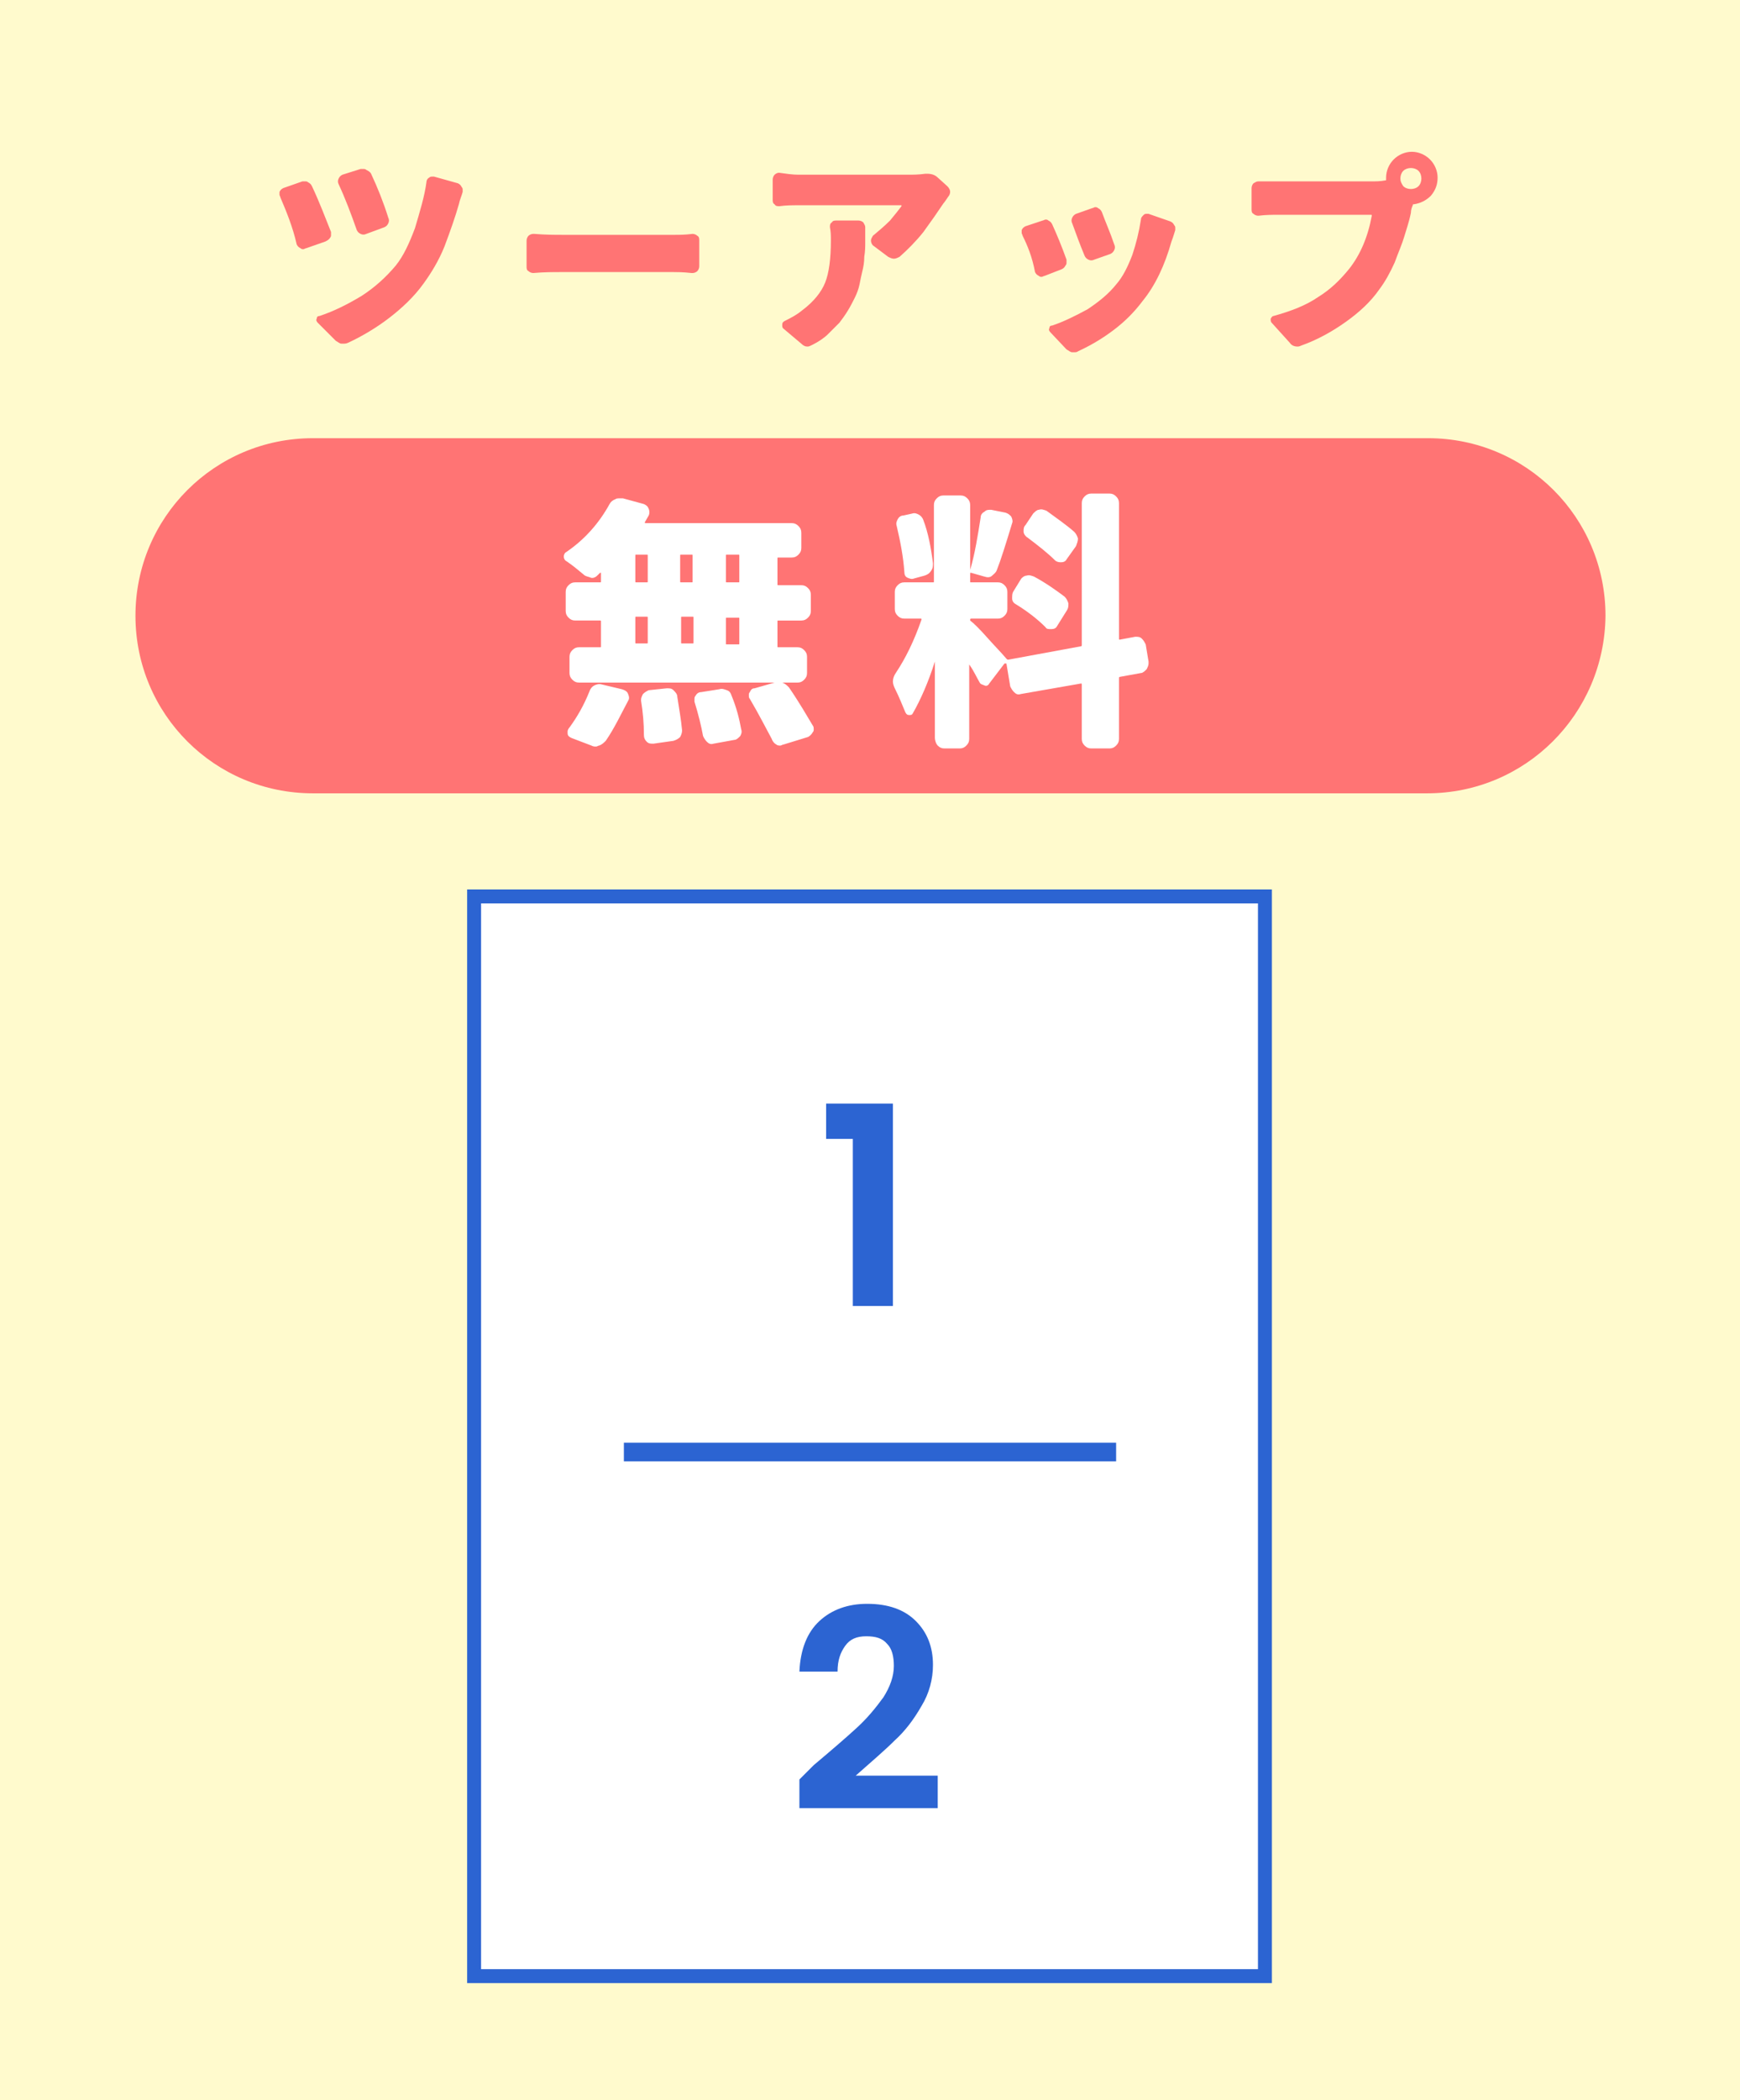
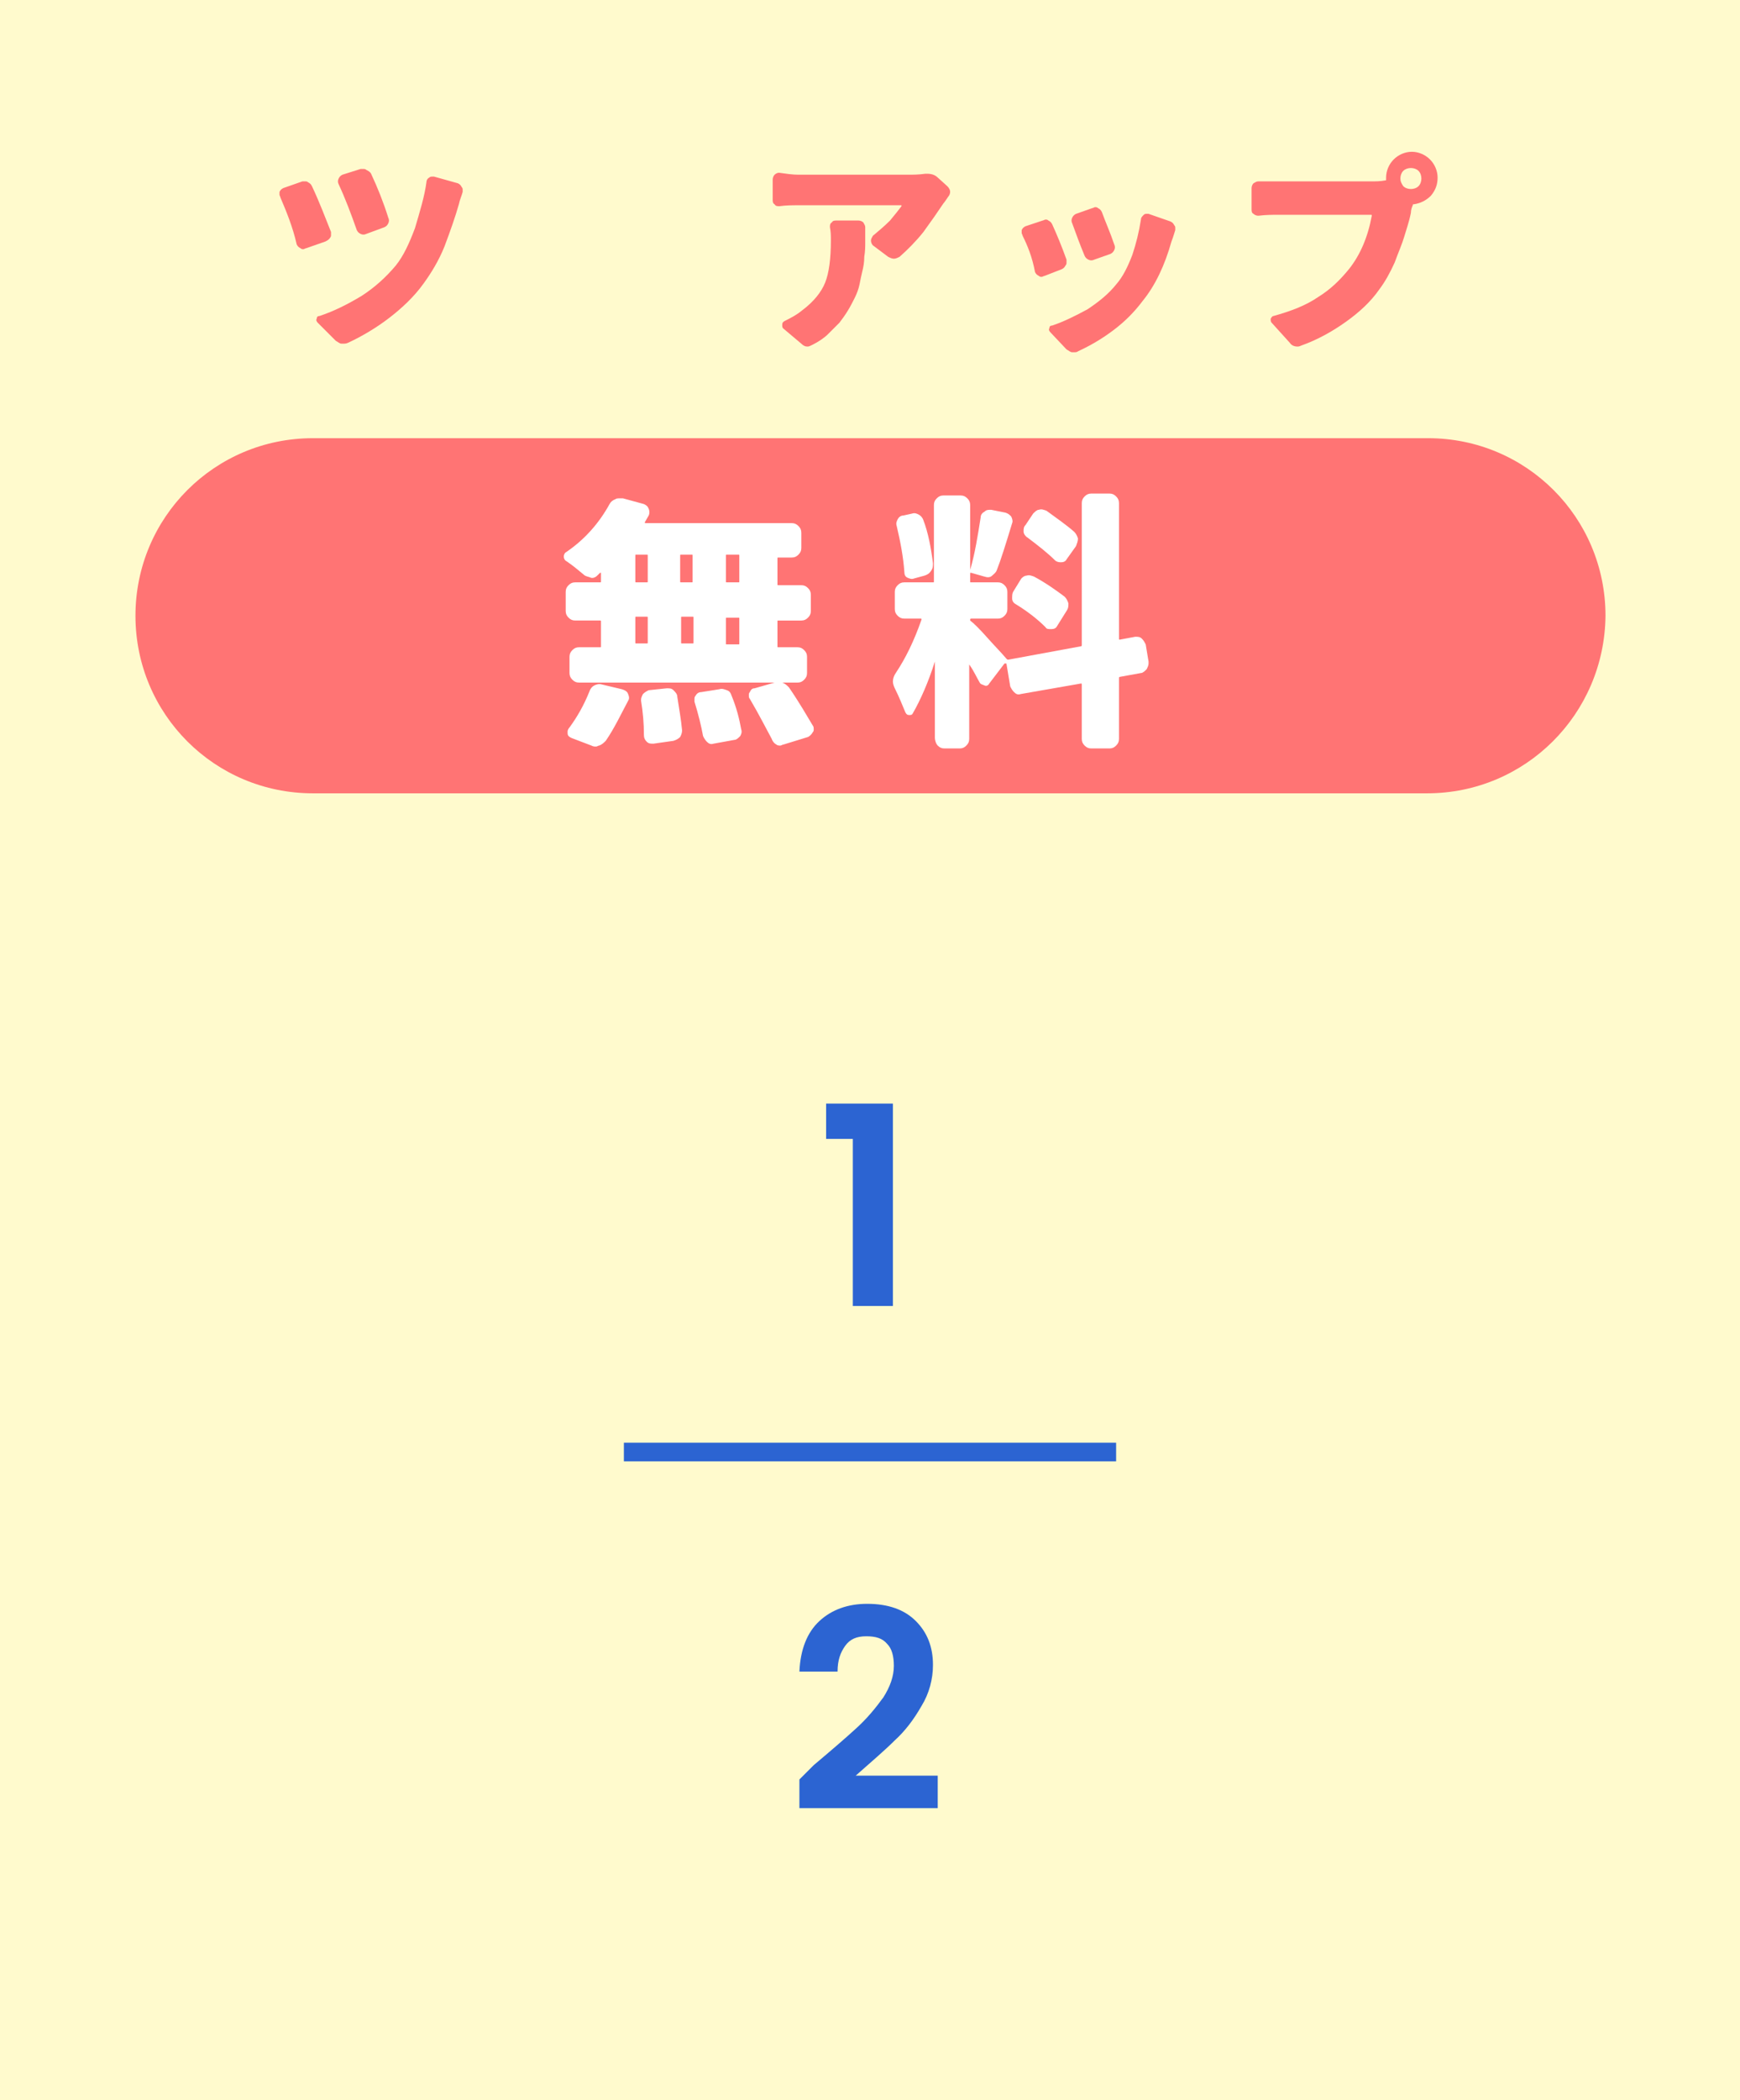
<svg xmlns="http://www.w3.org/2000/svg" version="1.1" x="0px" y="0px" viewBox="0 0 182.4 220" style="enable-background:new 0 0 182.4 220;" xml:space="preserve">
  <style type="text/css">
	.st0{fill:#FFFACD;}
	.st1{fill:#FF7474;}
	.st2{fill:#FFFFFF;stroke:#2C64D2;stroke-width:1.461;stroke-miterlimit:10;}
	.st3{fill:none;stroke:#2C64D2;stroke-width:1.948;stroke-miterlimit:10;}
	.st4{fill:#2C64D2;}
	.st5{fill:#FFFFFF;}
</style>
  <g id="レイヤー_1">
</g>
  <g id="object">
    <g>
      <g>
        <rect class="st0" width="182.4" height="220" />
      </g>
      <g>
        <g>
          <path class="st1" d="M29.4,20.7c0-0.1-0.1-0.2-0.1-0.3c0-0.1,0-0.2,0-0.3c0.1-0.2,0.2-0.3,0.4-0.4l2-0.7c0.1,0,0.2,0,0.3,0      c0.1,0,0.2,0,0.3,0.1c0.2,0.1,0.3,0.2,0.4,0.4c0.8,1.7,1.4,3.3,2,4.8c0,0.1,0,0.2,0,0.3c0,0.1,0,0.2-0.1,0.3      c-0.1,0.2-0.3,0.3-0.5,0.4l-2,0.7c-0.1,0-0.2,0.1-0.3,0.1c-0.1,0-0.2,0-0.3-0.1c-0.2-0.1-0.3-0.2-0.4-0.4      C30.7,23.8,30,22.1,29.4,20.7z M44.7,19.1c0-0.2,0.1-0.4,0.3-0.5c0.1-0.1,0.2-0.1,0.3-0.1c0.1,0,0.1,0,0.2,0l2.5,0.7      c0.2,0.1,0.3,0.2,0.4,0.4c0.1,0.1,0.1,0.2,0.1,0.3c0,0.1,0,0.2,0,0.2c-0.1,0.4-0.3,0.8-0.4,1.3c-0.4,1.4-0.9,2.8-1.5,4.4      c-0.6,1.5-1.4,2.8-2.2,3.9c-1,1.4-2.3,2.6-3.6,3.6s-2.8,1.9-4.3,2.6C36.3,36,36.1,36,36,36c-0.1,0-0.1,0-0.2,0      c-0.2,0-0.4-0.2-0.6-0.3l-1.9-1.9c-0.1-0.1-0.2-0.3-0.1-0.4c0-0.2,0.1-0.3,0.3-0.3c1.5-0.5,2.9-1.2,4.4-2.1      c1.4-0.9,2.6-2,3.6-3.2c0.8-1,1.4-2.3,2-3.9C44,22.2,44.5,20.6,44.7,19.1z M35.5,19.3c-0.1-0.2-0.1-0.4,0-0.6      c0.1-0.2,0.2-0.3,0.4-0.4l1.9-0.6c0.1,0,0.2,0,0.3,0c0.1,0,0.2,0,0.3,0.1c0.2,0.1,0.4,0.2,0.5,0.4c0.7,1.5,1.3,3,1.8,4.6      c0.1,0.2,0.1,0.4,0,0.6c-0.1,0.2-0.2,0.3-0.4,0.4l-1.9,0.7c-0.2,0.1-0.4,0.1-0.6,0c-0.2-0.1-0.3-0.2-0.4-0.4      C36.8,22.4,36.2,20.8,35.5,19.3z" />
-           <path class="st1" d="M55.9,28.6c-0.2,0-0.4-0.1-0.5-0.2c-0.2-0.1-0.2-0.3-0.2-0.5v-2.7c0-0.2,0.1-0.4,0.2-0.5      c0.1-0.1,0.3-0.2,0.5-0.2c0,0,0,0,0.1,0c1.2,0.1,2.2,0.1,3,0.1h11.7c0.5,0,1.1,0,1.9-0.1c0.2,0,0.4,0.1,0.5,0.2      c0.2,0.1,0.2,0.3,0.2,0.5v2.7c0,0.2-0.1,0.4-0.2,0.5c-0.1,0.1-0.3,0.2-0.5,0.2c0,0,0,0-0.1,0c-0.9-0.1-1.5-0.1-1.9-0.1H58.9      C58,28.5,57,28.5,55.9,28.6z" />
          <path class="st1" d="M97,18.2c0.1,0,0.1,0,0.2,0c0.4,0,0.8,0.1,1.1,0.4l1,0.9c0.2,0.2,0.3,0.4,0.3,0.6c0,0.2-0.1,0.4-0.2,0.5      c-0.2,0.3-0.4,0.6-0.5,0.7c-0.6,0.9-1.3,1.9-2.1,3c-0.8,1-1.7,1.9-2.5,2.6c-0.2,0.1-0.4,0.2-0.6,0.2c-0.2,0-0.4-0.1-0.6-0.2      l-1.6-1.2c-0.1-0.1-0.2-0.3-0.2-0.5c0-0.2,0.1-0.3,0.2-0.5c0.6-0.5,1.2-1,1.8-1.6c0.5-0.6,0.9-1.1,1.2-1.5c0-0.1,0-0.1,0-0.1      H83.7c-0.6,0-1.3,0-2,0.1c-0.2,0-0.4,0-0.5-0.2c-0.2-0.1-0.2-0.3-0.2-0.5v-2.1c0-0.2,0.1-0.4,0.2-0.5c0.1-0.1,0.3-0.2,0.4-0.2      c0,0,0.1,0,0.1,0c0.7,0.1,1.4,0.2,2,0.2h11.4C95.7,18.3,96.3,18.3,97,18.2z M87,23.8c0-0.2,0-0.4,0.2-0.5      c0.1-0.2,0.3-0.2,0.5-0.2H90c0.2,0,0.4,0.1,0.5,0.2c0.1,0.2,0.2,0.3,0.2,0.5c0,0.6,0,1.2,0,1.6c0,0.4,0,0.9-0.1,1.5      c0,0.6-0.1,1.1-0.2,1.5c-0.1,0.4-0.2,0.9-0.3,1.4c-0.1,0.5-0.3,1-0.5,1.4c-0.2,0.4-0.4,0.8-0.7,1.3s-0.6,0.9-0.9,1.3      c-0.4,0.4-0.8,0.8-1.2,1.2s-1,0.8-1.6,1.1c-0.2,0.1-0.4,0.2-0.5,0.2c0,0-0.1,0-0.1,0c-0.2,0-0.4-0.1-0.6-0.3l-1.9-1.6      C82,34.3,82,34.2,82,34c0-0.2,0.1-0.3,0.3-0.4c0.6-0.3,1.2-0.6,1.8-1.1c1.2-0.9,2-1.9,2.4-2.9s0.6-2.5,0.6-4.4      C87.1,24.7,87.1,24.3,87,23.8z" />
          <path class="st1" d="M107.2,24.7c0-0.1-0.1-0.2-0.1-0.3c0-0.1,0-0.2,0-0.3c0.1-0.2,0.2-0.3,0.4-0.4l1.8-0.6      c0.1,0,0.2-0.1,0.3-0.1c0.1,0,0.2,0,0.3,0.1c0.2,0.1,0.3,0.2,0.4,0.4c0.5,1.1,1,2.3,1.5,3.7c0,0.1,0,0.2,0,0.3      c0,0.1,0,0.2-0.1,0.3c-0.1,0.2-0.2,0.3-0.4,0.4l-1.8,0.7c-0.1,0-0.2,0.1-0.3,0.1c-0.1,0-0.2,0-0.3-0.1c-0.2-0.1-0.3-0.2-0.4-0.4      C108.2,26.9,107.7,25.7,107.2,24.7z M119.6,23c0-0.2,0.1-0.3,0.3-0.5c0.1-0.1,0.2-0.1,0.3-0.1c0.1,0,0.1,0,0.2,0l2.3,0.8      c0.2,0.1,0.3,0.2,0.4,0.4c0.1,0.1,0.1,0.2,0.1,0.3c0,0.1,0,0.2,0,0.2c-0.1,0.3-0.2,0.7-0.4,1.2c-0.7,2.5-1.7,4.6-3,6.2      c-0.9,1.2-1.9,2.2-3.1,3.1c-1.2,0.9-2.4,1.6-3.7,2.2c-0.1,0.1-0.3,0.1-0.4,0.1c-0.1,0-0.1,0-0.2,0c-0.2,0-0.4-0.2-0.6-0.3      l-1.7-1.8c-0.1-0.1-0.2-0.3-0.1-0.4c0-0.2,0.1-0.3,0.3-0.3c1.2-0.4,2.4-1,3.7-1.7c1.2-0.8,2.2-1.6,3-2.6      c0.7-0.8,1.2-1.8,1.7-3.1C119.1,25.5,119.4,24.3,119.6,23z M112.4,23.4c-0.1-0.2-0.1-0.4,0-0.6c0.1-0.2,0.2-0.3,0.4-0.4l1.7-0.6      c0.1,0,0.2-0.1,0.3-0.1c0.1,0,0.2,0,0.3,0.1c0.2,0.1,0.3,0.2,0.4,0.4c0.4,1.1,0.9,2.2,1.3,3.4c0.1,0.2,0.1,0.4,0,0.6      c-0.1,0.2-0.2,0.3-0.4,0.4l-1.7,0.6c-0.2,0.1-0.4,0.1-0.6,0c-0.2-0.1-0.3-0.2-0.4-0.4C113.2,25.6,112.8,24.5,112.4,23.4z" />
          <path class="st1" d="M134,19h9.7c0.5,0,1,0,1.5-0.1c0.1,0,0.1,0,0.1-0.1c0,0,0-0.1,0-0.2c0-0.7,0.3-1.4,0.8-1.9      c0.5-0.5,1.2-0.8,1.9-0.8s1.4,0.3,1.9,0.8c0.5,0.5,0.8,1.2,0.8,1.9c0,0.7-0.2,1.3-0.7,1.9c-0.5,0.5-1.1,0.8-1.8,0.9      c-0.1,0-0.1,0-0.1,0.1c-0.1,0.2-0.2,0.5-0.2,0.8c-0.2,1-0.5,1.8-0.7,2.5c-0.2,0.7-0.6,1.6-1,2.7c-0.5,1.1-1,2-1.6,2.8      c-0.9,1.3-2.1,2.4-3.5,3.4c-1.4,1-3,1.9-4.7,2.5c-0.2,0.1-0.3,0.1-0.4,0.1c-0.3,0-0.6-0.1-0.8-0.4l-1.9-2.1      c-0.1-0.1-0.1-0.3-0.1-0.4c0.1-0.2,0.2-0.3,0.3-0.3c1.8-0.5,3.4-1.1,4.7-2c1.3-0.8,2.3-1.8,3.2-2.9c1.2-1.5,2-3.4,2.4-5.6      c0-0.1,0-0.1-0.1-0.1H134c-0.6,0-1.3,0-2.1,0.1c-0.2,0-0.4-0.1-0.5-0.2c-0.2-0.1-0.2-0.3-0.2-0.5v-2.2c0-0.2,0.1-0.4,0.2-0.5      c0.2-0.1,0.3-0.2,0.5-0.2C132.7,19,133.4,19,134,19z M147.1,19.5c0.2,0.2,0.5,0.3,0.8,0.3s0.6-0.1,0.8-0.3      c0.2-0.2,0.3-0.5,0.3-0.8c0-0.3-0.1-0.6-0.3-0.8c-0.2-0.2-0.5-0.3-0.8-0.3s-0.6,0.1-0.8,0.3c-0.2,0.2-0.3,0.5-0.3,0.8      C146.8,19,146.9,19.2,147.1,19.5z" />
        </g>
      </g>
      <g>
-         <rect x="49.7" y="93.9" class="st2" width="82.9" height="113.1" />
        <line class="st3" x1="65.4" y1="152.1" x2="117" y2="152.1" />
        <g>
          <g>
            <path class="st4" d="M86.6,119.4v-3.8h7v21.2h-4.2v-17.5H86.6z" />
          </g>
        </g>
        <g>
          <g>
            <path class="st4" d="M85.3,184.9c1.9-1.6,3.3-2.8,4.5-3.9c1.1-1,2-2.1,2.8-3.2c0.7-1.1,1.1-2.2,1.1-3.3c0-1-0.2-1.8-0.7-2.3       c-0.5-0.6-1.2-0.8-2.2-0.8c-1,0-1.7,0.3-2.2,1c-0.5,0.7-0.8,1.5-0.8,2.7h-4c0.1-2.3,0.8-4.1,2.1-5.3c1.3-1.2,3-1.8,5-1.8       c2.2,0,3.9,0.6,5.1,1.8c1.2,1.2,1.8,2.7,1.8,4.6c0,1.5-0.4,3-1.2,4.3c-0.8,1.4-1.7,2.6-2.8,3.6c-1,1-2.4,2.2-4.1,3.7h8.6v3.4       H83.8v-3L85.3,184.9z" />
          </g>
        </g>
      </g>
      <g>
        <path class="st1" d="M149.6,83.1H32.8c-10.3,0-18.6-8.3-18.6-18.6v0c0-10.3,8.3-18.6,18.6-18.6h116.9c10.3,0,18.6,8.3,18.6,18.6     v0C168.2,74.8,159.9,83.1,149.6,83.1z" />
        <g>
          <g>
            <path class="st5" d="M62.9,61c0.1,0,0.1,0,0.1-0.1v-0.9c0,0,0,0,0,0c0,0,0,0-0.1,0c-0.1,0.1-0.2,0.2-0.3,0.3       c-0.2,0.2-0.5,0.3-0.7,0.2s-0.5-0.1-0.7-0.3c-0.6-0.5-1.2-1-1.8-1.4c-0.2-0.1-0.3-0.3-0.3-0.5c0-0.2,0.1-0.4,0.3-0.5       c1.9-1.3,3.4-3,4.5-5c0.1-0.2,0.3-0.4,0.6-0.5c0.1-0.1,0.3-0.1,0.5-0.1c0.1,0,0.2,0,0.3,0l2.2,0.6c0.2,0.1,0.4,0.2,0.5,0.5       c0.1,0.2,0.1,0.5,0,0.7c-0.1,0.2-0.3,0.5-0.4,0.7c0,0.1,0,0.1,0.1,0.1h15.3c0.3,0,0.5,0.1,0.7,0.3s0.3,0.4,0.3,0.7v1.6       c0,0.3-0.1,0.5-0.3,0.7s-0.4,0.3-0.7,0.3h-1.4c-0.1,0-0.1,0-0.1,0.1v2.7c0,0.1,0,0.1,0.1,0.1h2.4c0.3,0,0.5,0.1,0.7,0.3       s0.3,0.4,0.3,0.7v1.7c0,0.3-0.1,0.5-0.3,0.7s-0.4,0.3-0.7,0.3h-2.4c-0.1,0-0.1,0-0.1,0.1v2.6c0,0.1,0,0.1,0.1,0.1h2       c0.3,0,0.5,0.1,0.7,0.3s0.3,0.4,0.3,0.7v1.7c0,0.3-0.1,0.5-0.3,0.7s-0.4,0.3-0.7,0.3H60.7c-0.3,0-0.5-0.1-0.7-0.3       c-0.2-0.2-0.3-0.4-0.3-0.7v-1.7c0-0.3,0.1-0.5,0.3-0.7c0.2-0.2,0.4-0.3,0.7-0.3h2.2c0.1,0,0.1,0,0.1-0.1v-2.6       c0-0.1,0-0.1-0.1-0.1h-2.6c-0.3,0-0.5-0.1-0.7-0.3s-0.3-0.4-0.3-0.7V62c0-0.3,0.1-0.5,0.3-0.7S60,61,60.3,61H62.9z M63.5,77.6       c-0.2,0.2-0.4,0.4-0.7,0.5c-0.1,0-0.2,0.1-0.3,0.1c-0.2,0-0.3,0-0.5-0.1l-2.1-0.8c-0.2-0.1-0.4-0.2-0.4-0.5c0-0.1,0-0.1,0-0.2       c0-0.1,0.1-0.3,0.2-0.4c0.8-1.1,1.5-2.3,2.1-3.8c0.1-0.3,0.3-0.5,0.5-0.6c0.2-0.1,0.5-0.2,0.8-0.1l2.1,0.5       c0.3,0.1,0.5,0.2,0.6,0.4c0.1,0.2,0.2,0.5,0.1,0.7C65.1,74.8,64.4,76.3,63.5,77.6z M66.7,58.1c-0.1,0-0.1,0-0.1,0.1v2.7       c0,0.1,0,0.1,0.1,0.1h1.1c0.1,0,0.1,0,0.1-0.1v-2.7c0-0.1,0-0.1-0.1-0.1H66.7z M66.7,64.6c-0.1,0-0.1,0-0.1,0.1v2.6       c0,0.1,0,0.1,0.1,0.1h1.1c0.1,0,0.1,0,0.1-0.1v-2.6c0-0.1,0-0.1-0.1-0.1H66.7z M67.2,73.4c0,0,0-0.1,0-0.1       c0-0.2,0.1-0.4,0.2-0.6c0.2-0.2,0.4-0.3,0.6-0.4l1.9-0.2c0.3,0,0.5,0,0.7,0.2S71,72.7,71,73c0.2,1.3,0.4,2.4,0.5,3.5       c0,0.3-0.1,0.5-0.2,0.7c-0.2,0.2-0.4,0.3-0.7,0.4l-2.1,0.3c-0.3,0-0.5,0-0.7-0.2s-0.3-0.4-0.3-0.7       C67.5,75.8,67.4,74.6,67.2,73.4z M71.3,60.9c0,0.1,0,0.1,0.1,0.1h1.1c0.1,0,0.1,0,0.1-0.1v-2.7c0-0.1,0-0.1-0.1-0.1h-1.1       c-0.1,0-0.1,0-0.1,0.1V60.9z M72.7,64.7c0-0.1,0-0.1-0.1-0.1h-1.1c-0.1,0-0.1,0-0.1,0.1v2.6c0,0.1,0,0.1,0.1,0.1h1.1       c0.1,0,0.1,0,0.1-0.1V64.7z M72.8,73.5c0-0.1,0-0.2,0-0.2c0-0.2,0-0.3,0.1-0.4c0.1-0.2,0.3-0.4,0.6-0.4l1.9-0.3       c0.3-0.1,0.5,0,0.8,0.1s0.4,0.3,0.5,0.6c0.5,1.2,0.8,2.4,1,3.5c0.1,0.3,0,0.5-0.1,0.7c-0.2,0.2-0.4,0.4-0.6,0.4l-2.2,0.4       c-0.3,0.1-0.5,0-0.7-0.2c-0.2-0.2-0.3-0.4-0.4-0.6C73.5,76,73.2,74.8,72.8,73.5z M77.4,61c0.1,0,0.1,0,0.1-0.1v-2.7       c0-0.1,0-0.1-0.1-0.1h-1.2c-0.1,0-0.1,0-0.1,0.1v2.7c0,0.1,0,0.1,0.1,0.1H77.4z M77.4,67.5c0.1,0,0.1,0,0.1-0.1v-2.6       c0-0.1,0-0.1-0.1-0.1h-1.2c-0.1,0-0.1,0-0.1,0.1v2.6c0,0.1,0,0.1,0.1,0.1H77.4z M78.6,73.2c-0.1-0.1-0.1-0.2-0.1-0.4       c0-0.1,0-0.2,0.1-0.3c0.1-0.2,0.2-0.4,0.5-0.4l2.1-0.6c0.1-0.1,0.3-0.1,0.4-0.1c0.1,0,0.3,0,0.4,0.1c0.3,0.1,0.5,0.3,0.7,0.5       c1.1,1.6,1.9,3,2.5,4c0.1,0.1,0.1,0.3,0.1,0.4c0,0.1,0,0.2-0.1,0.3c-0.1,0.2-0.3,0.4-0.5,0.5L82.1,78c-0.1,0-0.2,0.1-0.3,0.1       c-0.1,0-0.3,0-0.4-0.1c-0.2-0.1-0.4-0.3-0.5-0.6C80.3,76.3,79.6,74.9,78.6,73.2z" />
            <path class="st5" d="M120.4,69.3c0,0.1,0,0.1,0,0.2c0,0.2-0.1,0.4-0.2,0.6c-0.2,0.2-0.4,0.4-0.6,0.4l-2.2,0.4       c-0.1,0-0.1,0.1-0.1,0.1v6.4c0,0.3-0.1,0.5-0.3,0.7s-0.4,0.3-0.7,0.3h-1.9c-0.3,0-0.5-0.1-0.7-0.3c-0.2-0.2-0.3-0.4-0.3-0.7       v-5.7c0-0.1,0-0.1-0.1-0.1l-6.3,1.1c-0.3,0.1-0.5,0-0.7-0.2s-0.3-0.4-0.4-0.6l-0.4-2.4c0,0,0,0-0.1,0c0,0,0,0-0.1,0l-1.6,2.1       c-0.1,0.2-0.3,0.3-0.5,0.2s-0.4-0.1-0.5-0.3c-0.3-0.5-0.6-1.2-1.1-1.9c0,0,0,0,0,0c0,0,0,0,0,0v7.8c0,0.3-0.1,0.5-0.3,0.7       s-0.4,0.3-0.7,0.3H99c-0.3,0-0.5-0.1-0.7-0.3S98,77.5,98,77.3v-8c0,0,0,0,0,0c0,0,0,0,0,0c-0.7,2.2-1.5,4-2.3,5.4       c-0.1,0.2-0.2,0.2-0.4,0.2c-0.2,0-0.3-0.1-0.4-0.3c-0.3-0.7-0.6-1.5-1.1-2.5c-0.1-0.2-0.2-0.5-0.2-0.7c0-0.3,0.1-0.6,0.3-0.9       c1-1.5,1.9-3.3,2.7-5.6c0-0.1,0-0.1-0.1-0.1h-1.7c-0.3,0-0.5-0.1-0.7-0.3s-0.3-0.4-0.3-0.7V62c0-0.3,0.1-0.5,0.3-0.7       s0.4-0.3,0.7-0.3h3c0.1,0,0.1,0,0.1-0.1v-8c0-0.3,0.1-0.5,0.3-0.7s0.4-0.3,0.7-0.3h1.8c0.3,0,0.5,0.1,0.7,0.3s0.3,0.4,0.3,0.7       v6.8h0c0.5-1.7,0.8-3.6,1.1-5.5c0-0.3,0.2-0.5,0.4-0.6c0.2-0.2,0.4-0.2,0.7-0.2l1.5,0.3c0.3,0.1,0.4,0.2,0.6,0.4       c0.1,0.2,0.2,0.5,0.1,0.7c-0.7,2.3-1.2,3.9-1.6,4.9c-0.1,0.3-0.3,0.4-0.5,0.6s-0.5,0.2-0.8,0.1l-1.4-0.4c-0.1,0-0.1,0-0.1,0.1       v0.8c0,0.1,0,0.1,0.1,0.1h2.8c0.3,0,0.5,0.1,0.7,0.3s0.3,0.4,0.3,0.7v1.8c0,0.3-0.1,0.5-0.3,0.7s-0.4,0.3-0.7,0.3h-2.8       c0,0-0.1,0-0.1,0.1s0,0.1,0,0.1c0.4,0.3,1,0.9,1.8,1.8c0.8,0.9,1.5,1.6,2,2.2c0.1,0.1,0.1,0.1,0.2,0.1l7.6-1.4       c0.1,0,0.1-0.1,0.1-0.1V52.7c0-0.3,0.1-0.5,0.3-0.7c0.2-0.2,0.4-0.3,0.7-0.3h1.9c0.3,0,0.5,0.1,0.7,0.3s0.3,0.4,0.3,0.7v14.2       c0,0.1,0,0.1,0.1,0.1l1.6-0.3c0.3,0,0.5,0,0.7,0.2c0.2,0.2,0.3,0.4,0.4,0.6L120.4,69.3z M97.8,59c0,0.3,0,0.5-0.2,0.8       s-0.4,0.4-0.7,0.5l-1.1,0.3c-0.2,0.1-0.5,0-0.7-0.1c-0.2-0.1-0.3-0.3-0.3-0.6c-0.1-1.5-0.4-3.1-0.8-4.8c-0.1-0.3,0-0.5,0.1-0.7       s0.3-0.4,0.6-0.4l0.9-0.2c0.3-0.1,0.5,0,0.7,0.1c0.2,0.1,0.4,0.3,0.5,0.6C97.3,55.8,97.6,57.4,97.8,59z M106.5,63.3       c-0.2-0.1-0.4-0.3-0.4-0.6s0-0.5,0.1-0.7l0.8-1.3c0.1-0.2,0.4-0.4,0.6-0.4c0.3-0.1,0.5,0,0.8,0.1c1.3,0.7,2.4,1.5,3.2,2.1       c0.2,0.2,0.3,0.4,0.4,0.7c0,0.3,0,0.5-0.2,0.8l-1,1.6c-0.1,0.2-0.3,0.3-0.6,0.3s-0.5,0-0.6-0.2       C108.8,64.9,107.8,64.1,106.5,63.3z M112.6,55.7c0.2,0.2,0.3,0.4,0.4,0.7c0,0.3-0.1,0.5-0.2,0.8l-1,1.4       c-0.1,0.2-0.3,0.3-0.6,0.3s-0.5-0.1-0.6-0.2c-0.7-0.7-1.7-1.5-2.9-2.4c-0.2-0.1-0.4-0.4-0.4-0.6c0-0.3,0-0.5,0.2-0.7l0.8-1.2       c0.2-0.2,0.4-0.4,0.6-0.4c0.3-0.1,0.5,0,0.8,0.1C110.8,54.3,111.8,55,112.6,55.7z" />
          </g>
        </g>
      </g>
    </g>
  </g>
</svg>